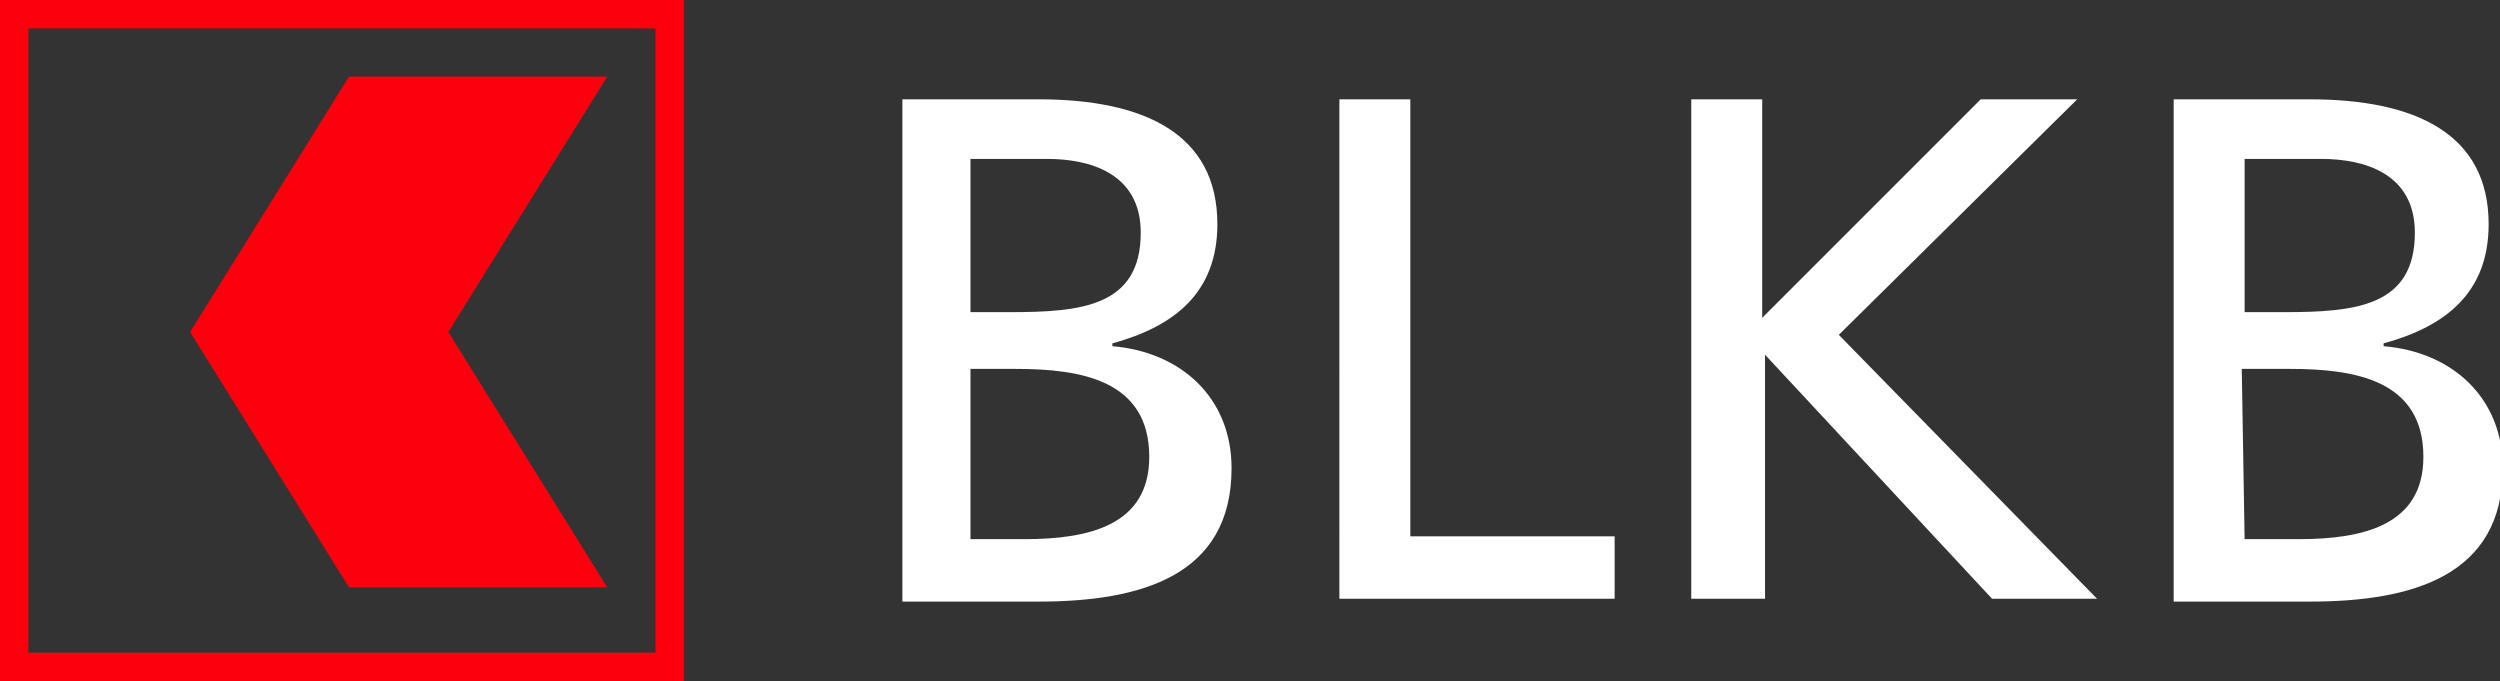
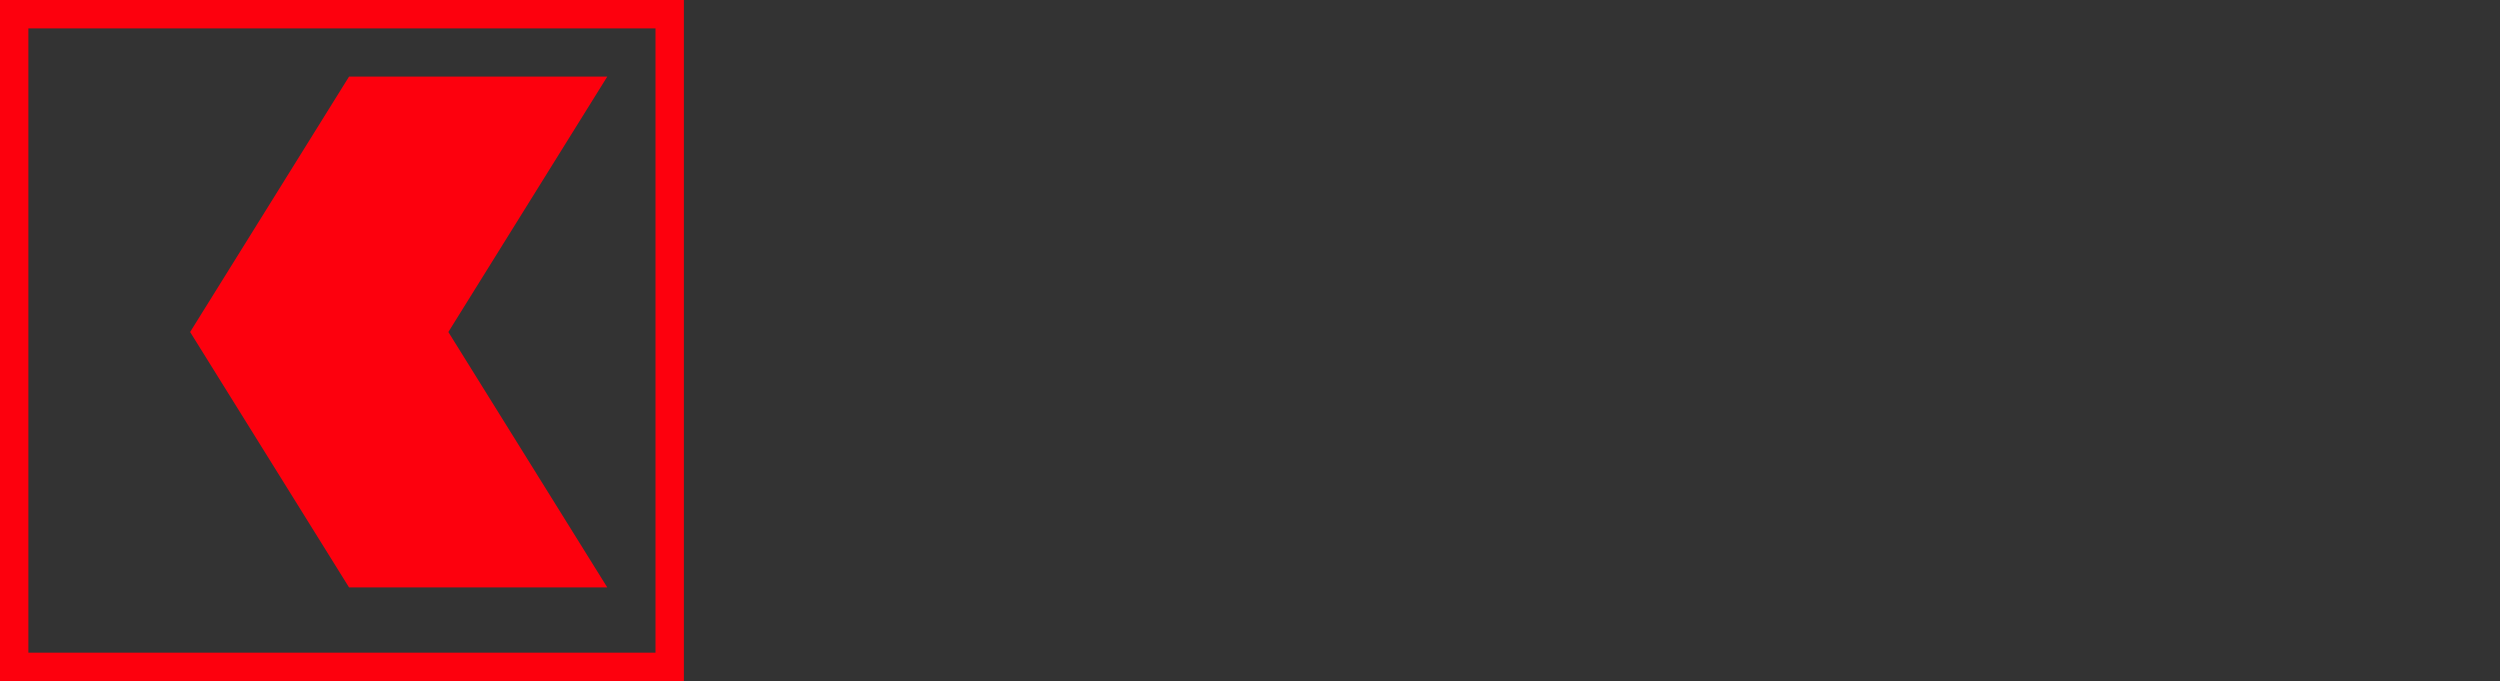
<svg xmlns="http://www.w3.org/2000/svg" version="1.1" id="Layer_1" x="0px" y="0px" viewBox="0 0 88.1 24" style="enable-background:new 0 0 88.1 24;" xml:space="preserve">
  <rect x="0" y="0" width="88.1" height="24" fill="#333333" stroke="none" />
  <style type="text/css">
	.st0{fill:#FD000D;}
	.st1{fill:#FFFFFF;}
</style>
  <g>
    <g>
      <g>
        <path class="st0" d="M24.1,24V0H0v24L24.1,24z M1,1h22.1v22H1V1z" />
        <path class="st0" d="M21.4,2.7h-9.1l-5.6,9l5.6,9h9.1l-5.6-9L21.4,2.7z" />
        <g>
-           <path class="st1" d="M31.7,3.5h4.9c3.7,0,6.3,1.2,6.3,4.4c0,2.4-1.5,3.6-3.7,4.2v0.1c2.4,0.2,4.2,1.8,4.2,4.3      c0,3.8-3.2,4.7-6.8,4.7h-4.8V3.5z M34.2,11h1.4c2.5,0,4.6-0.2,4.6-2.8c0-2.1-1.8-2.6-3.3-2.6h-2.7V11z M34.2,19h1.9      c2.3,0,4.4-0.5,4.4-2.9c0-2.7-2.4-3.1-4.7-3.1h-1.6V19z M47.1,3.5h2.6v15.4h7.2v2.2h-9.7V3.5z M59.5,3.5h2.6v7.7l7.7-7.7h3.4      l-8.4,8.3l9.1,9.3h-3.7l-8-8.6v8.6h-2.6V3.5z M76.5,3.5h4.9c3.7,0,6.3,1.2,6.3,4.4c0,2.4-1.5,3.6-3.7,4.2v0.1      c2.4,0.2,4.2,1.8,4.2,4.3c0,3.8-3.2,4.7-6.8,4.7h-4.8V3.5z M79.1,11h1.4c2.5,0,4.6-0.2,4.6-2.8c0-2.1-1.8-2.6-3.3-2.6h-2.7      L79.1,11L79.1,11z M79.1,19H81c2.3,0,4.4-0.5,4.4-2.9c0-2.7-2.4-3.1-4.7-3.1H79L79.1,19C79,19,79.1,19,79.1,19z" />
-         </g>
+           </g>
      </g>
    </g>
  </g>
</svg>